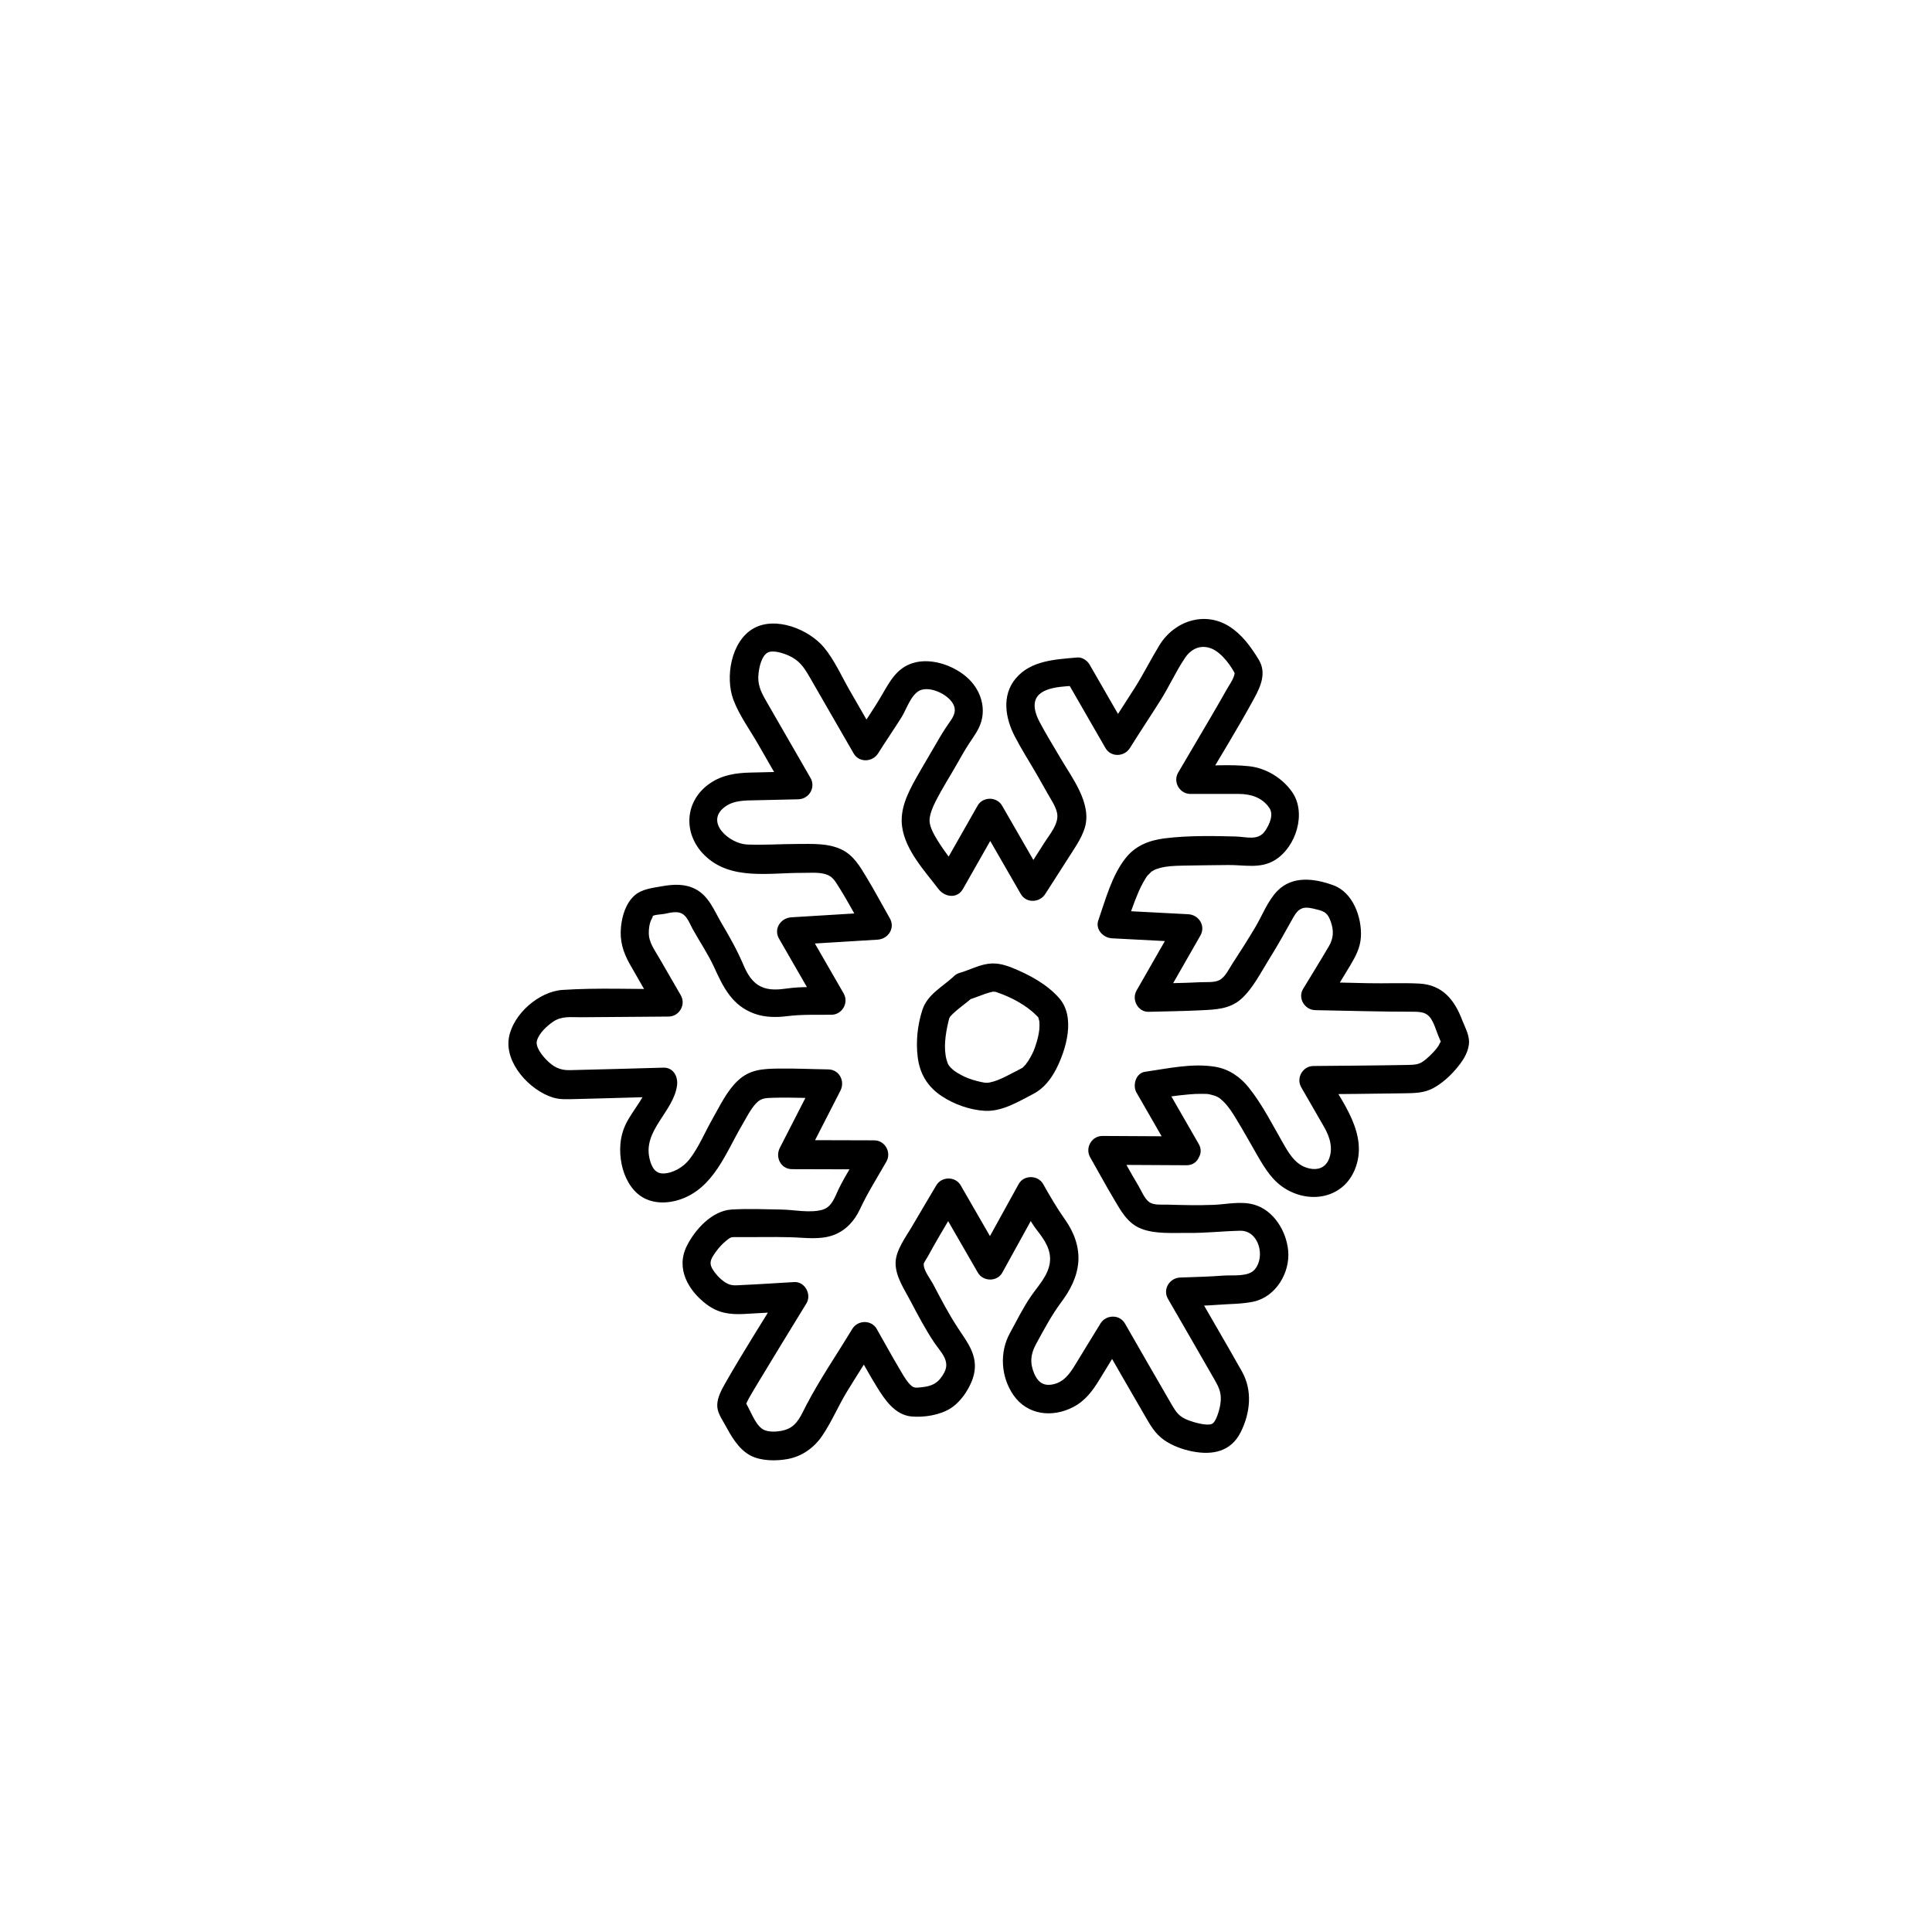
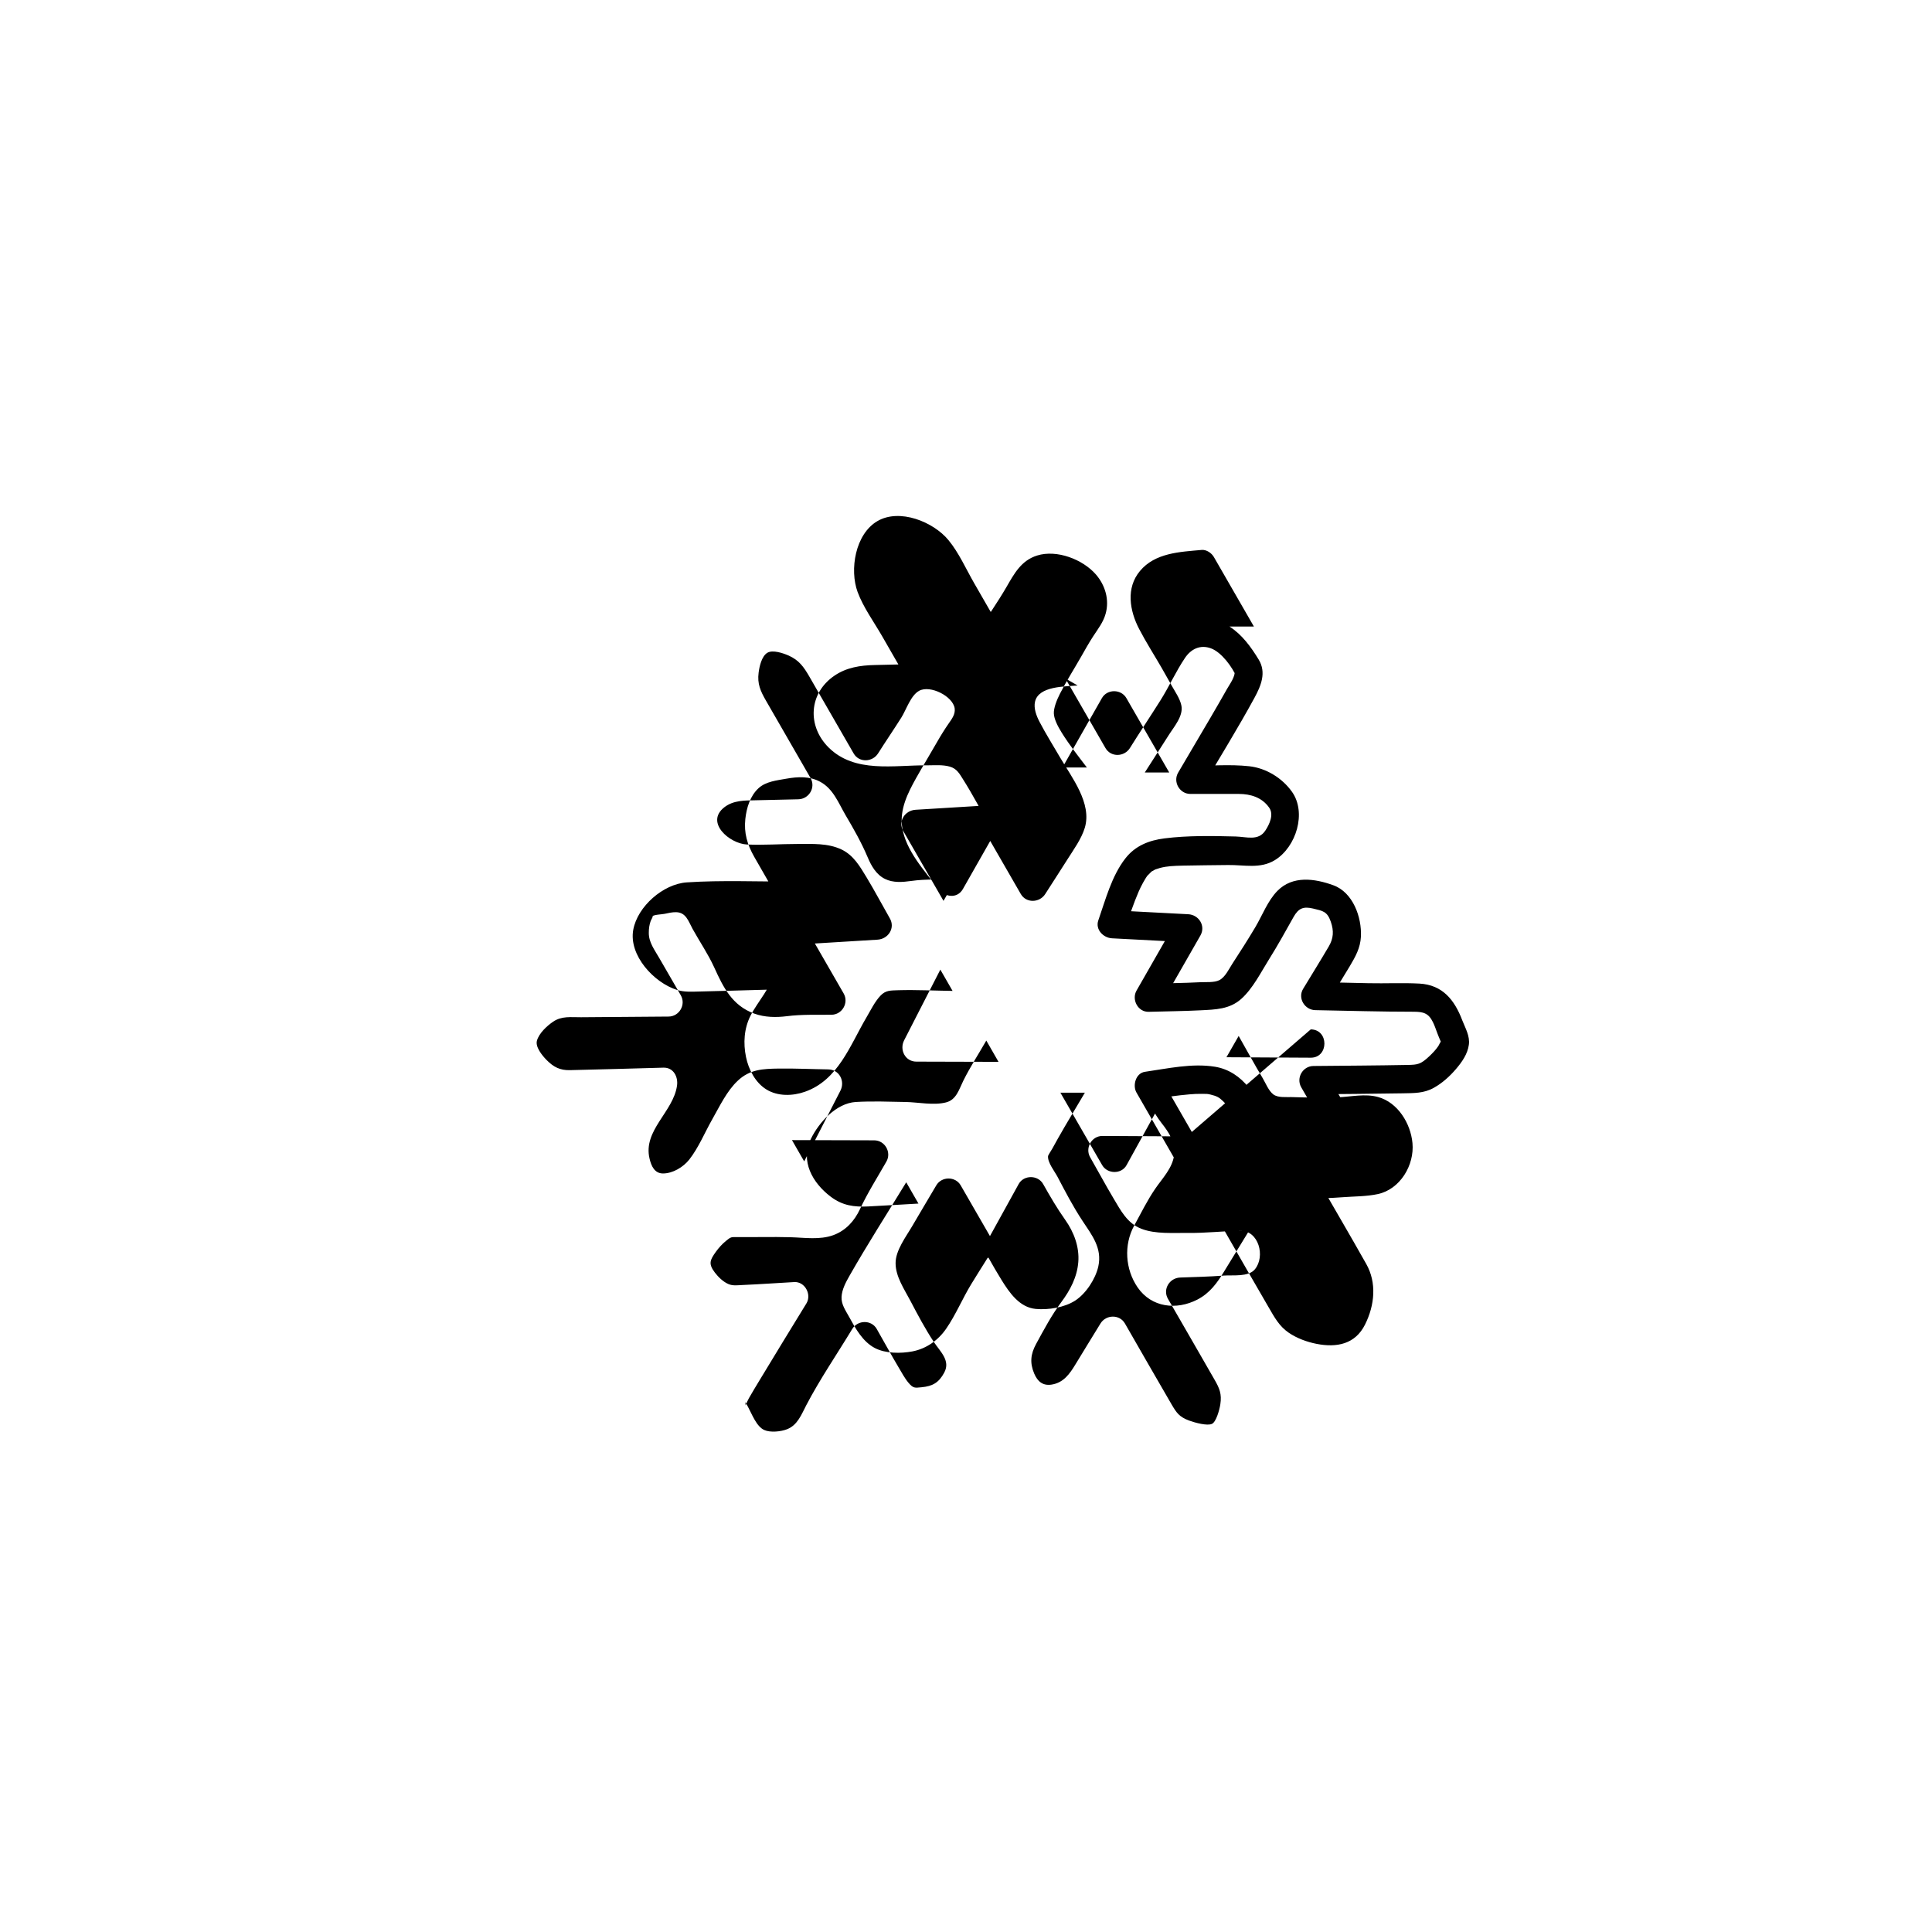
<svg xmlns="http://www.w3.org/2000/svg" id="Layer_1" viewBox="0 0 256 256">
  <defs>
    <style>.cls-1{stroke-width:0px;}</style>
  </defs>
-   <path class="cls-1" d="M126.39,129.37c-1.47,1.37-3.49,2.38-4.16,4.42s-.88,4.26-.63,6.28c.28,2.24,1.31,3.93,3.19,5.18,1.63,1.08,3.77,1.84,5.73,1.94,2.29.11,4.42-1.22,6.38-2.23,1.38-.71,2.36-1.96,3.06-3.33,1.33-2.62,2.58-6.86.39-9.37-1.63-1.86-3.99-3.12-6.25-4.03-1.23-.49-2.3-.73-3.62-.44-1.12.24-2.16.79-3.26,1.1-2.32.65-1.33,4.27,1,3.62.8-.23,1.56-.56,2.35-.83.37-.13.75-.23,1.13-.31-.26.06.36.08.03,0,.23.06.44.14.66.22,1.5.54,2.99,1.31,4.23,2.32.33.26.62.56.92.85.32.31,0-.01,0-.01.01,0,.22.42.07.1-.11-.23.09.36.11.48.06.27,0-.46,0,.02,0,.16.02.32.02.47,0,.28-.02.56-.05.84.04-.42-.03.16-.04.21-.02.12-.05.24-.07.36-.14.67-.35,1.33-.6,1.97-.14.35-.06.14-.03.07-.08.17-.15.33-.24.49-.13.26-.28.52-.43.77-.08.13-.53.7-.28.42-.18.2-.36.4-.56.58-.18.16.37-.15,0-.02-.06.02-.15.09-.22.12-.38.21-.77.4-1.16.6-.79.41-1.57.83-2.43,1.08-.75.22-.98.2-1.68.05s-1.52-.4-2.12-.68c-.34-.16-.67-.34-.99-.53-.23-.14-.49-.33-.56-.4-.5-.44-.65-.62-.84-1.27-.44-1.53-.17-3.42.21-5.04.05-.21.1-.43.16-.64-.09.31.17-.18,0,0,.3-.33.6-.63.95-.92.74-.62,1.54-1.18,2.25-1.84,1.77-1.65-.89-4.3-2.65-2.65h0Z" />
-   <path class="cls-1" d="M157.24,150.58c-3.72-.02-7.45-.04-11.17-.06-1.43,0-2.32,1.6-1.62,2.82,1.04,1.81,2.02,3.65,3.09,5.44.97,1.63,1.83,3.32,3.7,4.04,1.89.73,4.17.52,6.15.55,2.33.03,4.62-.24,6.94-.29,2.46-.05,3.37,3.41,1.94,5.12-.86,1.03-2.91.73-4.11.82-1.92.15-3.85.19-5.78.26-1.41.05-2.35,1.56-1.62,2.82,2.06,3.57,4.12,7.13,6.17,10.71.66,1.15.98,1.89.77,3.27-.12.77-.56,2.34-1.11,2.59-.62.29-2.24-.15-3.03-.44-1.31-.49-1.66-1.02-2.32-2.14-2.08-3.56-4.12-7.15-6.18-10.72-.71-1.24-2.51-1.19-3.24,0-1.1,1.8-2.21,3.59-3.3,5.39-.77,1.27-1.59,2.47-3.2,2.71-1.16.17-1.84-.43-2.28-1.46-.61-1.43-.47-2.6.24-3.91,1.04-1.91,2.04-3.8,3.34-5.55,1.18-1.58,2.1-3.32,2.26-5.32s-.58-3.97-1.73-5.59c-1.1-1.55-1.99-3.09-2.93-4.75-.68-1.21-2.56-1.23-3.24,0-1.8,3.26-3.59,6.51-5.39,9.77h3.24c-1.84-3.2-3.68-6.4-5.53-9.59-.7-1.22-2.53-1.21-3.24,0-1.05,1.79-2.12,3.56-3.16,5.35-.83,1.43-2.24,3.26-2.23,4.96,0,1.79,1.17,3.47,1.97,5,.97,1.85,1.95,3.7,3.1,5.44.85,1.29,2.23,2.46,1.38,4.05-.71,1.33-1.53,1.81-3.02,1.95-.89.09-1.09.14-1.7-.57-.51-.6-.91-1.36-1.31-2.03-1.01-1.69-1.94-3.43-2.92-5.13-.71-1.24-2.52-1.19-3.24,0-2.03,3.36-4.27,6.62-6.09,10.1-.65,1.24-1.15,2.64-2.55,3.19-.81.32-2.22.47-3.03.1-1.03-.46-1.64-2.14-2.15-3.07-.11-.21-.22-.41-.34-.62l.02.43c.14-.33.27-.64.45-.96.44-.78.91-1.54,1.37-2.31,2.06-3.43,4.16-6.83,6.25-10.25.71-1.17-.2-2.9-1.62-2.82-2.28.13-4.57.29-6.85.39-.65.03-1.26.13-1.86-.12-.7-.3-1.34-.92-1.8-1.52-.88-1.16-.68-1.64.14-2.78.37-.51.82-1.01,1.31-1.41.59-.49.71-.53,1.22-.52,2.45.03,4.9-.05,7.35.02,1.88.05,3.87.38,5.68-.28,1.65-.61,2.79-1.88,3.52-3.44,1.02-2.19,2.31-4.21,3.5-6.3.71-1.23-.19-2.82-1.62-2.82-3.63,0-7.26-.02-10.89-.03.54.94,1.08,1.88,1.62,2.82,1.6-3.12,3.2-6.25,4.8-9.37.64-1.26-.14-2.8-1.62-2.82-2.18-.03-4.37-.14-6.55-.11-2.09.03-3.83.1-5.42,1.6-1.46,1.36-2.4,3.38-3.38,5.1-.99,1.74-1.82,3.78-3.06,5.36-.79,1-2.18,1.84-3.48,1.84-1.11,0-1.55-.98-1.78-1.96-.9-3.76,3.16-6.2,3.64-9.69.16-1.15-.46-2.41-1.81-2.37-4.13.11-8.26.24-12.39.33-1.3.03-2.15-.4-3.08-1.34-.63-.64-1.52-1.76-1.28-2.58.29-.99,1.32-1.94,2.14-2.5,1.15-.78,2.34-.58,3.7-.59,3.87-.04,7.73-.06,11.6-.09,1.42-.01,2.33-1.58,1.62-2.82-.94-1.64-1.9-3.27-2.84-4.91-.62-1.09-1.42-2.1-1.4-3.39,0-.53.07-1.05.25-1.55.05-.13.45-.8.18-.61.33-.24,1.24-.25,1.65-.33.51-.11,1.02-.23,1.54-.22,1.31.03,1.62,1.18,2.18,2.21.94,1.7,2.05,3.32,2.86,5.09,1.21,2.66,2.38,5.07,5.32,6.14,1.37.5,2.89.52,4.32.34,1.98-.25,3.92-.17,5.9-.19,1.42-.01,2.33-1.58,1.62-2.82-1.78-3.08-3.55-6.17-5.33-9.25-.54.94-1.08,1.88-1.62,2.82,3.82-.23,7.63-.47,11.45-.7,1.4-.09,2.36-1.53,1.62-2.82-1.03-1.8-2-3.64-3.07-5.41-.89-1.47-1.74-2.96-3.34-3.72-1.81-.86-3.88-.73-5.84-.73-2.22,0-4.48.17-6.7.07-2.28-.11-5.59-2.93-2.96-4.95,1.2-.92,2.69-.88,4.12-.91,1.89-.04,3.77-.09,5.66-.13,1.42-.03,2.34-1.57,1.62-2.82-1.97-3.42-3.94-6.84-5.91-10.26-.72-1.25-1.16-2.22-.97-3.69.1-.81.4-2.2,1.17-2.65.7-.41,2.07.05,2.8.37,1.37.61,2,1.49,2.73,2.75,1.96,3.41,3.92,6.81,5.89,10.22.72,1.26,2.5,1.17,3.24,0,1.01-1.6,2.08-3.16,3.09-4.76.65-1.04,1.24-2.94,2.36-3.54,1.46-.79,4.47.72,4.7,2.34.1.76-.36,1.37-.77,1.96-.57.82-1.09,1.66-1.58,2.52-.91,1.59-1.86,3.15-2.76,4.75-1.11,1.99-2.19,4.14-1.85,6.48.45,3.12,2.98,5.81,4.81,8.22.81,1.07,2.48,1.34,3.24,0,1.74-3.07,3.49-6.14,5.23-9.2h-3.24c1.89,3.29,3.79,6.57,5.68,9.86.72,1.25,2.5,1.17,3.24,0,.97-1.53,1.97-3.04,2.93-4.57.82-1.3,1.86-2.72,2.31-4.2.98-3.24-1.73-6.68-3.26-9.3-.91-1.57-1.89-3.12-2.73-4.73-.42-.8-.81-1.82-.6-2.7.49-2.07,3.98-1.98,5.64-2.13-.54-.31-1.08-.62-1.62-.93,1.77,3.07,3.54,6.15,5.31,9.22.72,1.25,2.5,1.18,3.24,0,1.32-2.12,2.71-4.2,4.04-6.31,1.15-1.82,2.05-3.84,3.25-5.62.81-1.21,2.04-1.8,3.45-1.28s2.83,2.48,3.41,3.84l-.26-.95c.1.86-.63,1.79-1.03,2.5-.69,1.22-1.39,2.44-2.1,3.65-1.45,2.48-2.92,4.95-4.37,7.43-.72,1.23.2,2.82,1.62,2.82,2.14,0,4.27,0,6.41,0,1.57,0,3.09.46,4.04,1.83.63.9.04,2.19-.52,3.03-.92,1.4-2.48.82-3.93.78-3.08-.08-6.36-.14-9.43.25-2.06.26-3.88.98-5.18,2.65-1.82,2.33-2.63,5.47-3.59,8.22-.42,1.21.67,2.31,1.81,2.37,3.38.18,6.77.36,10.15.53l-1.62-2.82c-1.76,3.07-3.51,6.14-5.27,9.21-.69,1.2.18,2.87,1.62,2.82,2.29-.07,4.58-.08,6.87-.2,1.96-.1,3.83-.13,5.37-1.5,1.56-1.39,2.62-3.55,3.72-5.3s2.17-3.69,3.22-5.56c.66-1.17,1.31-1.43,2.6-1.12s1.86.38,2.33,1.72c.44,1.25.36,2.24-.26,3.3-1.11,1.89-2.27,3.75-3.4,5.62-.75,1.24.22,2.8,1.62,2.82,4.34.08,8.68.21,13.02.21,1.29,0,1.98.19,2.56,1.38.22.44.37.9.54,1.35.11.28.21.56.33.83.09.23.19.45.29.68-.03-.06-.04-.13-.05-.19-.13,0,.17-.32-.04-.11-.15.15-.24.44-.37.63-.33.49-.75.92-1.18,1.33-1.15,1.08-1.54,1.12-2.85,1.15-4.17.08-8.33.1-12.5.14-1.42.01-2.33,1.58-1.62,2.82,1.02,1.77,2.05,3.54,3.06,5.31.74,1.31,1.22,2.85.56,4.32-.47,1.03-1.42,1.36-2.48,1.14-1.67-.34-2.54-1.63-3.34-3-1.51-2.6-2.87-5.38-4.75-7.73-1.14-1.43-2.64-2.46-4.47-2.76-3.05-.5-6.28.24-9.29.67-1.23.18-1.66,1.82-1.12,2.75,1.67,2.9,3.34,5.79,5,8.69,1.2,2.09,4.45.2,3.24-1.89-1.67-2.9-3.34-5.79-5-8.69l-1.12,2.75c1.62-.23,3.24-.48,4.87-.62.56-.05,1.13-.08,1.7-.07.66,0,.71,0,1.14.1.8.2,1.1.34,1.66.89.73.72,1.18,1.44,1.78,2.43.96,1.57,1.85,3.19,2.77,4.78,1.03,1.77,2.03,3.42,3.85,4.47,3.31,1.91,7.51,1.08,9.04-2.63,1.9-4.63-1.68-9-3.88-12.8-.54.94-1.08,1.88-1.62,2.82,3.95-.04,7.91-.06,11.86-.13,1.48-.03,2.79.01,4.11-.73,1.1-.61,2.1-1.51,2.92-2.47s1.55-2,1.72-3.23c.16-1.16-.46-2.19-.87-3.24-1.02-2.69-2.6-4.7-5.68-4.87-2.23-.12-4.5,0-6.74-.05-2.37-.05-4.73-.11-7.1-.16.54.94,1.08,1.88,1.62,2.82.99-1.64,2.01-3.27,2.99-4.91.76-1.28,1.4-2.41,1.48-3.93.12-2.58-1.06-5.86-3.66-6.8-2.47-.9-5.39-1.31-7.41.75-1.29,1.32-1.99,3.23-2.92,4.8-.98,1.65-2.01,3.26-3.06,4.87-.44.68-.94,1.77-1.72,2.16-.68.34-1.76.23-2.52.27-2.29.12-4.58.13-6.87.2.54.94,1.08,1.88,1.62,2.82,1.76-3.07,3.51-6.14,5.27-9.21.73-1.28-.21-2.75-1.62-2.82-3.38-.18-6.77-.35-10.15-.53l1.81,2.37c.56-1.61,1.09-3.25,1.77-4.82.15-.35.38-.82.59-1.2.12-.21.24-.42.37-.63.06-.1.13-.19.19-.28.13-.18-.18.19.06-.06.14-.15.28-.29.43-.43.16-.15-.15.06.21-.15.17-.1.34-.2.53-.28-.39.17.32-.09.45-.12.95-.25,1.81-.28,3.02-.31,2-.05,4.01-.05,6.01-.08,2.13-.03,4.26.54,6.2-.65,2.83-1.74,4.23-6.29,2.26-9.06-1.3-1.83-3.44-3.14-5.67-3.38-2.56-.28-5.26-.04-7.83-.04.54.94,1.08,1.88,1.62,2.82,2.31-3.94,4.73-7.83,6.91-11.84.88-1.62,1.6-3.36.57-5.06s-2.24-3.35-3.88-4.39c-3.32-2.11-7.34-.71-9.29,2.49-1.13,1.85-2.1,3.8-3.26,5.64-1.3,2.05-2.64,4.07-3.92,6.12h3.24c-1.77-3.07-3.54-6.15-5.31-9.22-.31-.53-.98-.99-1.62-.93-2.89.26-6.16.38-8.17,2.79-1.88,2.25-1.37,5.26-.11,7.68.91,1.75,1.98,3.42,2.97,5.13.46.8.92,1.61,1.37,2.42.44.79,1.05,1.65,1.25,2.55.32,1.41-.98,2.87-1.69,4-1.03,1.65-2.11,3.27-3.15,4.92h3.24c-1.89-3.29-3.79-6.57-5.68-9.86-.7-1.21-2.54-1.22-3.24,0-1.75,3.07-3.49,6.14-5.23,9.2h3.24c-1.14-1.5-2.32-2.99-3.32-4.59-.56-.9-1.03-1.83-1.06-2.58-.03-.7.37-1.75.81-2.61.85-1.67,1.86-3.25,2.79-4.88.53-.93,1.05-1.87,1.64-2.77.62-.95,1.31-1.82,1.62-2.94.52-1.84-.04-3.76-1.27-5.19-1.74-2.02-5.2-3.35-7.81-2.53-2.1.66-3.02,2.38-4.05,4.16-1.18,2.04-2.55,3.97-3.81,5.96h3.24c-1.24-2.15-2.48-4.31-3.72-6.46-1.08-1.88-2.03-4.04-3.41-5.71-2-2.42-6.47-4.23-9.41-2.51s-3.71,6.44-2.62,9.4c.76,2.05,2.17,3.97,3.26,5.87,1.24,2.16,2.48,4.31,3.72,6.47.54-.94,1.08-1.88,1.62-2.82-2.12.05-4.23.1-6.35.15-1.89.04-3.73.32-5.32,1.41-3.4,2.31-3.65,6.66-.77,9.52,3.47,3.44,8.65,2.32,13.07,2.36.96,0,2.04-.1,2.98.17s1.28.93,1.78,1.72c1.26,1.99,2.34,4.08,3.51,6.12l1.62-2.82c-3.82.23-7.63.47-11.45.7-1.4.09-2.36,1.53-1.62,2.82,1.78,3.08,3.55,6.17,5.33,9.25.54-.94,1.08-1.88,1.62-2.82-1.97.02-3.92-.1-5.88.18-1.16.16-2.42.27-3.5-.27-1.16-.57-1.81-1.73-2.29-2.87-.83-1.96-1.85-3.75-2.93-5.58-.94-1.61-1.63-3.49-3.36-4.42-1.4-.76-2.95-.68-4.48-.41-1.26.23-2.71.36-3.69,1.26-1.12,1.03-1.59,2.61-1.75,4.08-.2,1.86.26,3.38,1.16,4.98,1.16,2.05,2.35,4.08,3.53,6.12l1.62-2.82c-4.67.04-9.42-.19-14.07.12-3.12.21-6.53,3.19-7.09,6.28-.62,3.39,2.75,7.02,5.8,7.97.98.31,1.99.23,3,.21,1.29-.03,2.58-.06,3.87-.1,2.6-.07,5.2-.15,7.79-.22-.6-.79-1.21-1.58-1.81-2.37-.3,2.12-2.16,4-3.12,5.91-.85,1.69-.97,3.62-.59,5.46.34,1.65,1.23,3.4,2.72,4.31s3.44.87,5.07.3c4.42-1.54,5.98-6.14,8.17-9.86.56-.95,1.08-2.04,1.83-2.85.71-.77,1.38-.71,2.38-.75,2.4-.07,4.8.06,7.2.09l-1.62-2.82c-1.6,3.13-3.2,6.25-4.8,9.37-.64,1.25.14,2.82,1.62,2.82,3.63.01,7.26.02,10.89.03l-1.62-2.82c-1.02,1.78-2.14,3.5-3.05,5.33-.56,1.13-.91,2.51-2.27,2.86-1.65.43-3.69-.02-5.37-.05-2.19-.04-4.43-.13-6.62,0-2.58.17-4.86,2.69-5.93,4.88-1.44,2.94.21,5.85,2.64,7.68,1.56,1.17,3.06,1.37,4.96,1.28,2.22-.11,4.44-.26,6.65-.38l-1.62-2.82c-2.52,4.13-5.14,8.21-7.53,12.41-.48.85-.99,1.79-1.04,2.78s.54,1.8.99,2.62c.85,1.55,1.8,3.3,3.42,4.15,1.42.74,3.43.74,4.97.45,1.84-.35,3.41-1.46,4.47-2.99,1.28-1.85,2.17-4.02,3.35-5.95,1.29-2.11,2.64-4.19,3.92-6.31h-3.24c1.1,1.92,2.14,3.89,3.31,5.77,1.04,1.68,2.39,3.66,4.55,3.85,1.67.15,3.78-.18,5.21-1.1s2.7-2.87,3.07-4.52c.54-2.44-.84-4.15-2.1-6.06s-2.27-3.86-3.31-5.84c-.37-.7-1.31-1.87-1.25-2.71,0-.14.45-.79.56-1,.25-.46.5-.92.76-1.37,1.15-2.04,2.38-4.03,3.56-6.05h-3.24c1.84,3.2,3.68,6.4,5.53,9.59.69,1.2,2.56,1.24,3.24,0,1.8-3.25,3.59-6.51,5.39-9.77h-3.24c.8,1.41,1.46,2.89,2.46,4.17s1.91,2.61,1.69,4.28c-.24,1.75-1.56,3.07-2.51,4.46-1.06,1.55-1.89,3.25-2.79,4.89-1.39,2.54-1.19,5.78.47,8.19,1.84,2.66,5.14,3.03,7.91,1.6,1.63-.84,2.61-2.19,3.54-3.72,1.1-1.8,2.2-3.59,3.3-5.39h-3.24c1.95,3.38,3.88,6.78,5.85,10.15.75,1.29,1.39,2.49,2.65,3.35,1.08.74,2.42,1.23,3.7,1.48,2.66.52,5.11.05,6.41-2.55s1.56-5.56.17-8.03c-2.16-3.84-4.4-7.64-6.6-11.47-.54.94-1.08,1.88-1.62,2.82,1.69-.06,3.38-.06,5.06-.2,1.55-.12,3.17-.09,4.7-.42,2.94-.64,4.85-3.82,4.58-6.75-.24-2.61-1.94-5.39-4.56-6.11-1.73-.48-3.59-.03-5.34.04-2.04.08-4.09.03-6.13-.03-.72-.02-1.78.11-2.4-.35s-1.03-1.5-1.4-2.13c-1.11-1.85-2.13-3.75-3.2-5.62-.54.94-1.08,1.88-1.62,2.82,3.72.02,7.45.04,11.17.06,2.41.01,2.42-3.74,0-3.75Z" />
+   <path class="cls-1" d="M157.24,150.58c-3.72-.02-7.45-.04-11.17-.06-1.43,0-2.32,1.6-1.62,2.82,1.04,1.81,2.02,3.65,3.09,5.44.97,1.63,1.83,3.32,3.7,4.04,1.89.73,4.17.52,6.15.55,2.33.03,4.62-.24,6.94-.29,2.46-.05,3.37,3.41,1.94,5.12-.86,1.03-2.91.73-4.11.82-1.92.15-3.85.19-5.78.26-1.41.05-2.35,1.56-1.62,2.82,2.06,3.57,4.12,7.13,6.17,10.71.66,1.15.98,1.89.77,3.27-.12.77-.56,2.34-1.11,2.59-.62.29-2.24-.15-3.03-.44-1.31-.49-1.66-1.02-2.32-2.14-2.08-3.56-4.12-7.15-6.18-10.72-.71-1.24-2.51-1.19-3.24,0-1.1,1.8-2.21,3.59-3.3,5.39-.77,1.27-1.59,2.47-3.2,2.71-1.16.17-1.84-.43-2.28-1.46-.61-1.43-.47-2.6.24-3.91,1.04-1.91,2.04-3.8,3.34-5.55,1.18-1.58,2.1-3.32,2.26-5.32s-.58-3.97-1.73-5.59c-1.1-1.55-1.99-3.09-2.93-4.75-.68-1.21-2.56-1.23-3.24,0-1.8,3.26-3.59,6.51-5.39,9.77h3.24c-1.84-3.2-3.68-6.4-5.53-9.59-.7-1.22-2.53-1.21-3.24,0-1.05,1.79-2.12,3.56-3.16,5.35-.83,1.43-2.24,3.26-2.23,4.96,0,1.79,1.17,3.47,1.97,5,.97,1.85,1.95,3.7,3.1,5.44.85,1.29,2.23,2.46,1.38,4.05-.71,1.33-1.53,1.81-3.02,1.95-.89.09-1.09.14-1.7-.57-.51-.6-.91-1.36-1.31-2.03-1.01-1.69-1.94-3.43-2.92-5.13-.71-1.24-2.52-1.19-3.24,0-2.03,3.36-4.27,6.62-6.09,10.1-.65,1.24-1.15,2.64-2.55,3.19-.81.32-2.22.47-3.03.1-1.03-.46-1.64-2.14-2.15-3.07-.11-.21-.22-.41-.34-.62l.02.43c.14-.33.27-.64.45-.96.44-.78.91-1.54,1.37-2.31,2.06-3.43,4.16-6.83,6.25-10.25.71-1.17-.2-2.9-1.62-2.82-2.28.13-4.57.29-6.85.39-.65.03-1.26.13-1.86-.12-.7-.3-1.34-.92-1.8-1.52-.88-1.16-.68-1.64.14-2.78.37-.51.82-1.01,1.31-1.41.59-.49.71-.53,1.22-.52,2.45.03,4.9-.05,7.35.02,1.88.05,3.87.38,5.68-.28,1.65-.61,2.79-1.88,3.52-3.44,1.02-2.19,2.31-4.21,3.5-6.3.71-1.23-.19-2.82-1.62-2.82-3.63,0-7.26-.02-10.89-.03.54.94,1.08,1.88,1.62,2.82,1.6-3.12,3.2-6.25,4.8-9.37.64-1.26-.14-2.8-1.62-2.82-2.18-.03-4.37-.14-6.55-.11-2.09.03-3.83.1-5.42,1.6-1.46,1.36-2.4,3.38-3.38,5.1-.99,1.74-1.82,3.78-3.06,5.36-.79,1-2.18,1.84-3.48,1.84-1.11,0-1.55-.98-1.78-1.96-.9-3.76,3.16-6.2,3.64-9.69.16-1.15-.46-2.41-1.81-2.37-4.13.11-8.26.24-12.39.33-1.3.03-2.15-.4-3.08-1.34-.63-.64-1.52-1.76-1.28-2.58.29-.99,1.32-1.94,2.14-2.5,1.15-.78,2.34-.58,3.7-.59,3.87-.04,7.73-.06,11.6-.09,1.42-.01,2.33-1.58,1.62-2.82-.94-1.64-1.9-3.27-2.84-4.91-.62-1.09-1.42-2.1-1.4-3.39,0-.53.07-1.05.25-1.55.05-.13.45-.8.18-.61.33-.24,1.24-.25,1.65-.33.51-.11,1.02-.23,1.54-.22,1.31.03,1.62,1.18,2.18,2.21.94,1.7,2.05,3.32,2.86,5.09,1.21,2.66,2.38,5.07,5.32,6.14,1.37.5,2.89.52,4.32.34,1.98-.25,3.92-.17,5.9-.19,1.42-.01,2.33-1.58,1.62-2.82-1.78-3.08-3.55-6.17-5.33-9.25-.54.94-1.08,1.88-1.62,2.82,3.82-.23,7.63-.47,11.45-.7,1.4-.09,2.36-1.53,1.62-2.82-1.03-1.8-2-3.64-3.07-5.41-.89-1.47-1.74-2.96-3.34-3.72-1.81-.86-3.88-.73-5.84-.73-2.22,0-4.48.17-6.7.07-2.28-.11-5.59-2.93-2.96-4.95,1.2-.92,2.69-.88,4.12-.91,1.89-.04,3.77-.09,5.66-.13,1.42-.03,2.34-1.57,1.62-2.82-1.97-3.42-3.94-6.84-5.91-10.26-.72-1.25-1.16-2.22-.97-3.69.1-.81.4-2.2,1.17-2.65.7-.41,2.07.05,2.8.37,1.37.61,2,1.49,2.73,2.75,1.96,3.41,3.92,6.81,5.89,10.22.72,1.26,2.5,1.17,3.24,0,1.01-1.6,2.08-3.16,3.09-4.76.65-1.04,1.24-2.94,2.36-3.54,1.46-.79,4.47.72,4.7,2.34.1.76-.36,1.37-.77,1.96-.57.82-1.09,1.66-1.58,2.52-.91,1.59-1.86,3.15-2.76,4.75-1.11,1.99-2.19,4.14-1.85,6.48.45,3.12,2.98,5.81,4.81,8.22.81,1.07,2.48,1.34,3.24,0,1.74-3.07,3.49-6.14,5.23-9.2h-3.24c1.89,3.29,3.79,6.57,5.68,9.86.72,1.25,2.5,1.17,3.24,0,.97-1.53,1.97-3.04,2.93-4.57.82-1.3,1.86-2.72,2.31-4.2.98-3.24-1.73-6.68-3.26-9.3-.91-1.57-1.89-3.12-2.73-4.73-.42-.8-.81-1.82-.6-2.7.49-2.07,3.98-1.98,5.64-2.13-.54-.31-1.08-.62-1.62-.93,1.77,3.07,3.54,6.15,5.31,9.22.72,1.25,2.5,1.18,3.24,0,1.32-2.12,2.71-4.2,4.04-6.31,1.15-1.82,2.05-3.84,3.25-5.62.81-1.21,2.04-1.8,3.45-1.28s2.83,2.48,3.41,3.84l-.26-.95c.1.86-.63,1.79-1.03,2.5-.69,1.22-1.39,2.44-2.1,3.65-1.45,2.48-2.92,4.95-4.37,7.43-.72,1.23.2,2.82,1.62,2.82,2.14,0,4.27,0,6.41,0,1.57,0,3.09.46,4.04,1.83.63.9.04,2.19-.52,3.03-.92,1.4-2.48.82-3.93.78-3.08-.08-6.36-.14-9.43.25-2.06.26-3.88.98-5.18,2.65-1.82,2.33-2.63,5.47-3.59,8.22-.42,1.21.67,2.31,1.81,2.37,3.38.18,6.77.36,10.15.53l-1.62-2.82c-1.76,3.07-3.51,6.14-5.27,9.21-.69,1.2.18,2.87,1.62,2.82,2.29-.07,4.58-.08,6.87-.2,1.96-.1,3.83-.13,5.37-1.5,1.56-1.39,2.62-3.55,3.72-5.3s2.17-3.69,3.22-5.56c.66-1.17,1.31-1.43,2.6-1.12s1.86.38,2.33,1.72c.44,1.25.36,2.24-.26,3.3-1.11,1.89-2.27,3.75-3.4,5.62-.75,1.24.22,2.8,1.62,2.82,4.34.08,8.68.21,13.02.21,1.29,0,1.98.19,2.56,1.38.22.44.37.9.54,1.35.11.28.21.56.33.83.09.23.19.45.29.68-.03-.06-.04-.13-.05-.19-.13,0,.17-.32-.04-.11-.15.15-.24.44-.37.63-.33.49-.75.92-1.18,1.33-1.15,1.08-1.54,1.12-2.85,1.15-4.17.08-8.33.1-12.5.14-1.42.01-2.33,1.58-1.62,2.82,1.02,1.77,2.05,3.54,3.06,5.31.74,1.31,1.22,2.85.56,4.32-.47,1.03-1.42,1.36-2.48,1.14-1.67-.34-2.54-1.63-3.34-3-1.51-2.6-2.87-5.38-4.75-7.73-1.14-1.43-2.64-2.46-4.47-2.76-3.05-.5-6.28.24-9.29.67-1.23.18-1.66,1.82-1.12,2.75,1.67,2.9,3.34,5.79,5,8.69,1.2,2.09,4.45.2,3.24-1.89-1.67-2.9-3.34-5.79-5-8.69l-1.12,2.75c1.62-.23,3.24-.48,4.87-.62.56-.05,1.13-.08,1.7-.07.66,0,.71,0,1.14.1.8.2,1.1.34,1.66.89.73.72,1.18,1.44,1.78,2.43.96,1.57,1.85,3.19,2.77,4.78,1.03,1.77,2.03,3.42,3.85,4.47,3.31,1.91,7.51,1.08,9.04-2.63,1.9-4.63-1.68-9-3.88-12.8-.54.94-1.08,1.88-1.62,2.82,3.95-.04,7.91-.06,11.86-.13,1.48-.03,2.79.01,4.11-.73,1.1-.61,2.1-1.51,2.92-2.47s1.55-2,1.72-3.23c.16-1.16-.46-2.19-.87-3.24-1.02-2.69-2.6-4.7-5.68-4.87-2.23-.12-4.5,0-6.74-.05-2.37-.05-4.73-.11-7.1-.16.54.94,1.08,1.88,1.62,2.82.99-1.64,2.01-3.27,2.99-4.91.76-1.28,1.4-2.41,1.48-3.93.12-2.58-1.06-5.86-3.66-6.8-2.47-.9-5.39-1.31-7.41.75-1.29,1.32-1.99,3.23-2.92,4.8-.98,1.65-2.01,3.26-3.06,4.87-.44.68-.94,1.77-1.72,2.16-.68.34-1.76.23-2.52.27-2.29.12-4.58.13-6.87.2.54.94,1.08,1.88,1.62,2.82,1.76-3.07,3.51-6.14,5.27-9.21.73-1.28-.21-2.75-1.62-2.82-3.38-.18-6.77-.35-10.15-.53l1.81,2.37c.56-1.61,1.09-3.25,1.77-4.82.15-.35.38-.82.59-1.2.12-.21.24-.42.37-.63.06-.1.13-.19.19-.28.13-.18-.18.19.06-.06.14-.15.28-.29.43-.43.16-.15-.15.06.21-.15.17-.1.34-.2.53-.28-.39.17.32-.09.45-.12.95-.25,1.81-.28,3.02-.31,2-.05,4.01-.05,6.01-.08,2.13-.03,4.26.54,6.2-.65,2.83-1.74,4.23-6.29,2.26-9.06-1.3-1.83-3.44-3.14-5.67-3.38-2.56-.28-5.26-.04-7.83-.04.54.94,1.08,1.88,1.62,2.82,2.31-3.94,4.73-7.83,6.91-11.84.88-1.62,1.6-3.36.57-5.06s-2.24-3.35-3.88-4.39h3.24c-1.77-3.07-3.54-6.15-5.31-9.22-.31-.53-.98-.99-1.62-.93-2.89.26-6.16.38-8.17,2.79-1.88,2.25-1.37,5.26-.11,7.68.91,1.75,1.98,3.42,2.97,5.13.46.8.92,1.61,1.37,2.42.44.79,1.05,1.65,1.25,2.55.32,1.41-.98,2.87-1.69,4-1.03,1.65-2.11,3.27-3.15,4.92h3.24c-1.89-3.29-3.79-6.57-5.68-9.86-.7-1.21-2.54-1.22-3.24,0-1.75,3.07-3.49,6.14-5.23,9.2h3.24c-1.14-1.5-2.32-2.99-3.32-4.59-.56-.9-1.03-1.83-1.06-2.58-.03-.7.37-1.75.81-2.61.85-1.67,1.86-3.25,2.79-4.88.53-.93,1.05-1.87,1.64-2.77.62-.95,1.31-1.82,1.62-2.94.52-1.84-.04-3.76-1.27-5.19-1.74-2.02-5.2-3.35-7.81-2.53-2.1.66-3.02,2.38-4.05,4.16-1.18,2.04-2.55,3.97-3.81,5.96h3.24c-1.24-2.15-2.48-4.31-3.72-6.46-1.08-1.88-2.03-4.04-3.41-5.71-2-2.42-6.47-4.23-9.41-2.51s-3.71,6.44-2.62,9.4c.76,2.05,2.17,3.97,3.26,5.87,1.24,2.16,2.48,4.31,3.72,6.47.54-.94,1.08-1.88,1.62-2.82-2.12.05-4.23.1-6.35.15-1.89.04-3.73.32-5.32,1.41-3.4,2.31-3.65,6.66-.77,9.52,3.47,3.44,8.65,2.32,13.07,2.36.96,0,2.04-.1,2.98.17s1.28.93,1.78,1.72c1.26,1.99,2.34,4.08,3.51,6.12l1.62-2.82c-3.82.23-7.63.47-11.45.7-1.4.09-2.36,1.53-1.62,2.82,1.78,3.08,3.55,6.17,5.33,9.25.54-.94,1.08-1.88,1.62-2.82-1.97.02-3.92-.1-5.88.18-1.16.16-2.42.27-3.5-.27-1.16-.57-1.81-1.73-2.29-2.87-.83-1.96-1.85-3.75-2.93-5.58-.94-1.61-1.63-3.49-3.36-4.42-1.4-.76-2.95-.68-4.48-.41-1.26.23-2.71.36-3.69,1.26-1.12,1.03-1.59,2.61-1.75,4.08-.2,1.86.26,3.38,1.16,4.98,1.16,2.05,2.35,4.08,3.53,6.12l1.62-2.82c-4.67.04-9.42-.19-14.07.12-3.12.21-6.53,3.19-7.09,6.28-.62,3.39,2.75,7.02,5.8,7.97.98.31,1.99.23,3,.21,1.29-.03,2.58-.06,3.87-.1,2.6-.07,5.2-.15,7.79-.22-.6-.79-1.21-1.58-1.81-2.37-.3,2.12-2.16,4-3.12,5.91-.85,1.69-.97,3.62-.59,5.46.34,1.65,1.23,3.4,2.72,4.31s3.44.87,5.07.3c4.42-1.54,5.98-6.14,8.17-9.86.56-.95,1.08-2.04,1.83-2.85.71-.77,1.38-.71,2.38-.75,2.4-.07,4.8.06,7.2.09l-1.62-2.82c-1.6,3.13-3.2,6.25-4.8,9.37-.64,1.25.14,2.82,1.62,2.82,3.63.01,7.26.02,10.89.03l-1.62-2.82c-1.02,1.78-2.14,3.5-3.05,5.33-.56,1.13-.91,2.51-2.27,2.86-1.65.43-3.69-.02-5.37-.05-2.19-.04-4.43-.13-6.62,0-2.58.17-4.86,2.69-5.93,4.88-1.44,2.94.21,5.85,2.64,7.68,1.56,1.17,3.06,1.37,4.96,1.28,2.22-.11,4.44-.26,6.65-.38l-1.62-2.82c-2.52,4.13-5.14,8.21-7.53,12.41-.48.85-.99,1.79-1.04,2.78s.54,1.8.99,2.62c.85,1.55,1.8,3.3,3.42,4.15,1.42.74,3.43.74,4.97.45,1.84-.35,3.41-1.46,4.47-2.99,1.28-1.85,2.17-4.02,3.35-5.95,1.29-2.11,2.64-4.19,3.92-6.31h-3.24c1.1,1.92,2.14,3.89,3.31,5.77,1.04,1.68,2.39,3.66,4.55,3.85,1.67.15,3.78-.18,5.21-1.1s2.7-2.87,3.07-4.52c.54-2.44-.84-4.15-2.1-6.06s-2.27-3.86-3.31-5.84c-.37-.7-1.31-1.87-1.25-2.71,0-.14.45-.79.56-1,.25-.46.5-.92.76-1.37,1.15-2.04,2.38-4.03,3.56-6.05h-3.24c1.84,3.2,3.68,6.4,5.53,9.59.69,1.2,2.56,1.24,3.24,0,1.8-3.25,3.59-6.51,5.39-9.77h-3.24c.8,1.41,1.46,2.89,2.46,4.17s1.91,2.61,1.69,4.28c-.24,1.75-1.56,3.07-2.51,4.46-1.06,1.55-1.89,3.25-2.79,4.89-1.39,2.54-1.19,5.78.47,8.19,1.84,2.66,5.14,3.03,7.91,1.6,1.63-.84,2.61-2.19,3.54-3.72,1.1-1.8,2.2-3.59,3.3-5.39h-3.24c1.95,3.38,3.88,6.78,5.85,10.15.75,1.29,1.39,2.49,2.65,3.35,1.08.74,2.42,1.23,3.7,1.48,2.66.52,5.11.05,6.41-2.55s1.56-5.56.17-8.03c-2.16-3.84-4.4-7.64-6.6-11.47-.54.94-1.08,1.88-1.62,2.82,1.69-.06,3.38-.06,5.06-.2,1.55-.12,3.17-.09,4.7-.42,2.94-.64,4.85-3.82,4.58-6.75-.24-2.61-1.94-5.39-4.56-6.11-1.73-.48-3.59-.03-5.34.04-2.04.08-4.09.03-6.13-.03-.72-.02-1.78.11-2.4-.35s-1.03-1.5-1.4-2.13c-1.11-1.85-2.13-3.75-3.2-5.62-.54.94-1.08,1.88-1.62,2.82,3.72.02,7.45.04,11.17.06,2.41.01,2.42-3.74,0-3.75Z" />
</svg>